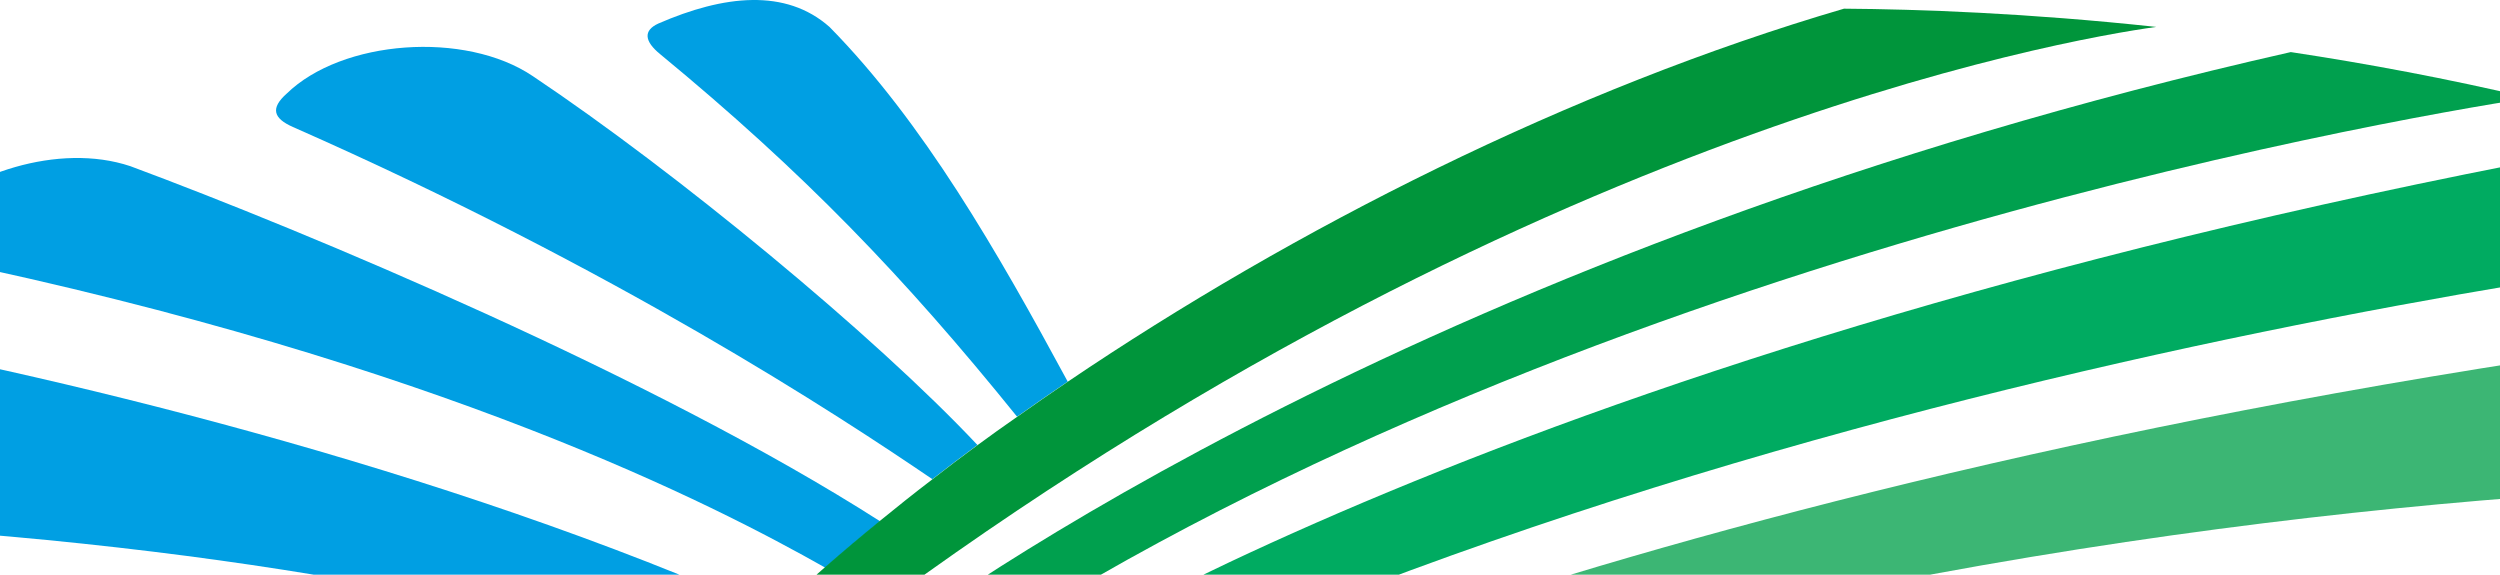
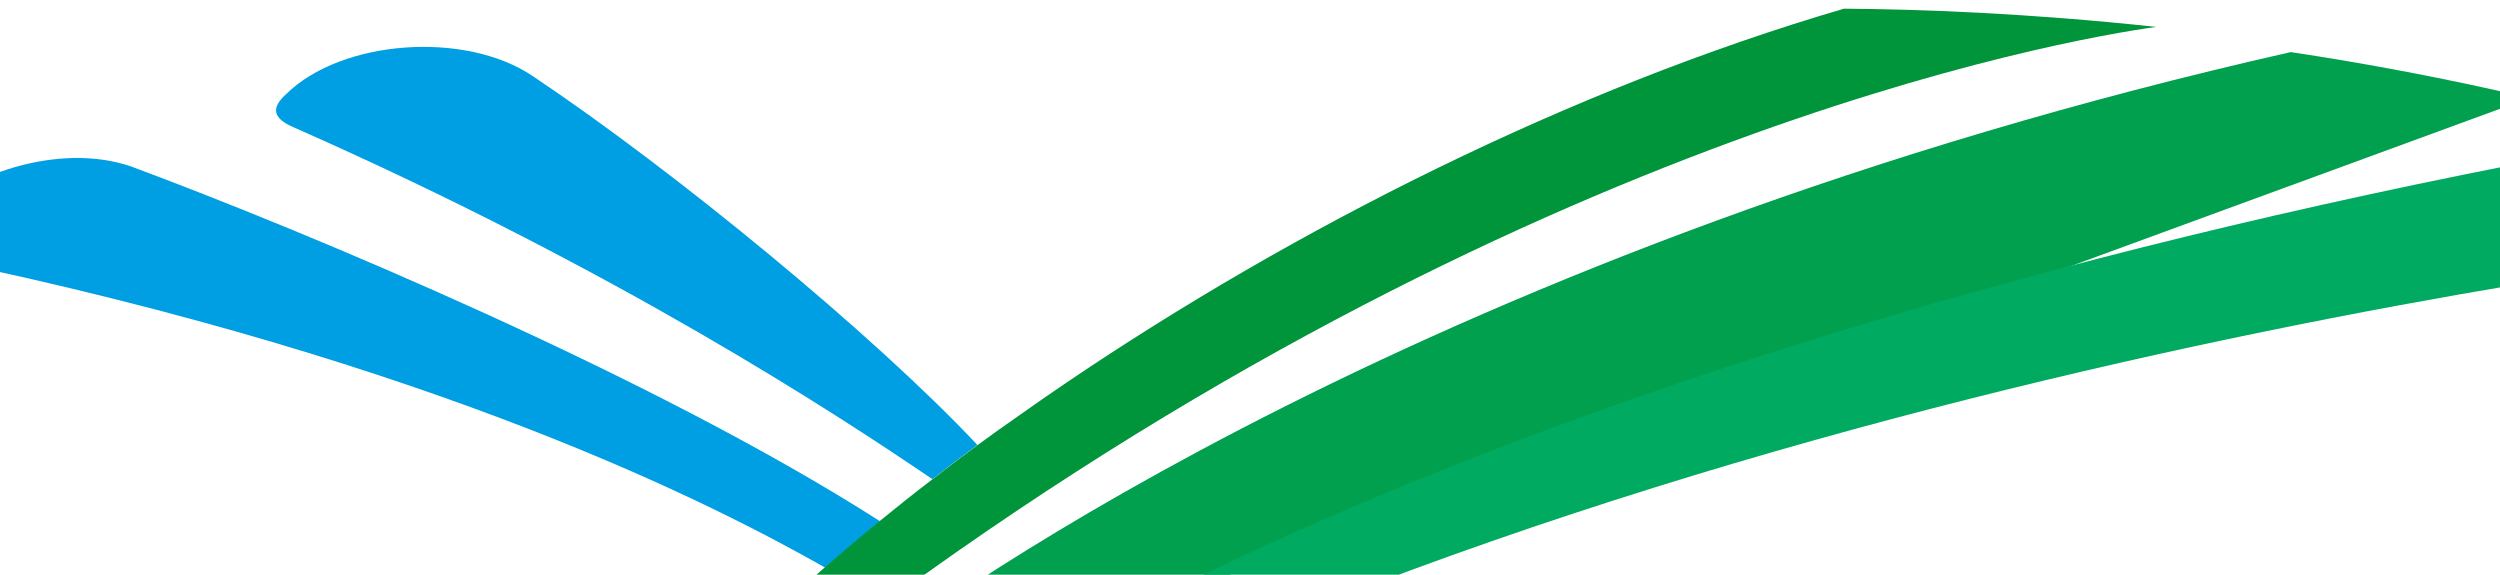
<svg xmlns="http://www.w3.org/2000/svg" width="1440" height="331" viewBox="0 0 1440 331" fill="none">
-   <path d="M631 459.769C622.774 453.614 613.924 447.246 605.075 441.22C597.89 436.279 590.568 431.475 583.027 426.67C573.409 420.545 563.503 414.527 553.467 408.645C546.077 404.432 538.679 400.22 531.008 396.046C520.684 390.543 510.161 384.942 499.419 379.546C493.002 376.381 486.669 373.208 480.244 370.081L479.826 369.937C468.529 364.442 457.094 359.152 445.31 353.923L445.728 354.135C255.369 268.865 22.473 213.839 -115.799 189.438C-179.107 178.129 -258.647 206.743 -295.901 263.157C-309.229 282.579 -299.041 296.711 -281.456 297.121C287.461 296.294 538.634 426.845 606.473 470L631 459.769Z" fill="#009FE3" />
-   <path d="M1457 56.432C1409.28 45.175 1363.03 36.591 1319.49 30C824.985 141.79 542.889 345.787 499 379.53C509.75 384.916 520.302 390.507 530.61 396C879.411 154.715 1373.21 69.327 1457 56.432Z" fill="#00A04E" />
+   <path d="M1457 56.432C1409.28 45.175 1363.03 36.591 1319.49 30C824.985 141.79 542.889 345.787 499 379.53C509.75 384.916 520.302 390.507 530.61 396Z" fill="#00A04E" />
  <path d="M1692 131.458C1641.93 110.703 1590.71 92.854 1538.57 78C886.866 192.394 587.866 384.707 553 408.986C563.047 414.895 572.964 420.879 582.592 427C1059.92 189.375 1656.68 134.454 1692 131.458Z" fill="#00AB61" />
-   <path d="M477.811 15.53C452.595 -6.788 416.979 -2.891 379.147 13.581C370.399 17.614 371.183 23.808 380.258 31.206C462.866 99.311 520.531 159.099 585.825 240C595.38 233.215 605.095 226.514 615 219.798C574.397 144.711 531.761 70.383 477.811 15.53Z" fill="#009FE3" />
  <path d="M306.953 43.888C267.932 17.518 196.937 22.906 165.108 53.943C155.694 62.328 157.36 68.141 168.739 73.157C355.321 155.395 482.728 239.044 537.024 276C545.477 269.383 554.136 262.819 563 256.308C503.384 192.882 389.395 99.057 306.953 43.888Z" fill="#009FE3" />
  <path d="M75.119 95.728C33.66 81.868 -19.715 100.284 -46.999 127.556C-56.64 137.58 -51.968 145.251 -36.203 148.904C253.48 209.021 412.166 291.238 475.386 327C485.49 318.13 496.028 309.229 507 300.298C376.504 216.858 176.359 133.373 75.119 95.728Z" fill="#009FE3" />
  <path d="M615.016 219.883C745.33 131.817 903.939 51.335 1062.13 5C1105.33 5.311 1167.67 7.503 1242 15.505C1189.24 22.741 862.662 79.217 479.55 370C468.241 364.509 456.796 359.222 445 353.996C454.71 344.963 464.786 335.793 475.296 326.623C485.402 317.764 495.942 308.875 506.915 299.955C516.603 292.059 526.458 284.164 536.777 276.298C545.229 269.684 553.887 263.124 562.75 256.616C570.284 251.049 578.031 245.55 585.854 240.096C595.405 233.308 605.115 226.603 615.016 219.883Z" fill="#00953B" />
-   <path d="M630.934 460C1306.98 218.409 1890.75 283.859 1949 287.232C1891.24 240.935 1829.52 202.189 1766.11 170C1058.1 234.424 654.861 417.608 605 441.432C613.853 447.465 622.363 453.588 630.661 459.795L630.934 460Z" fill="#3CB674" />
</svg>